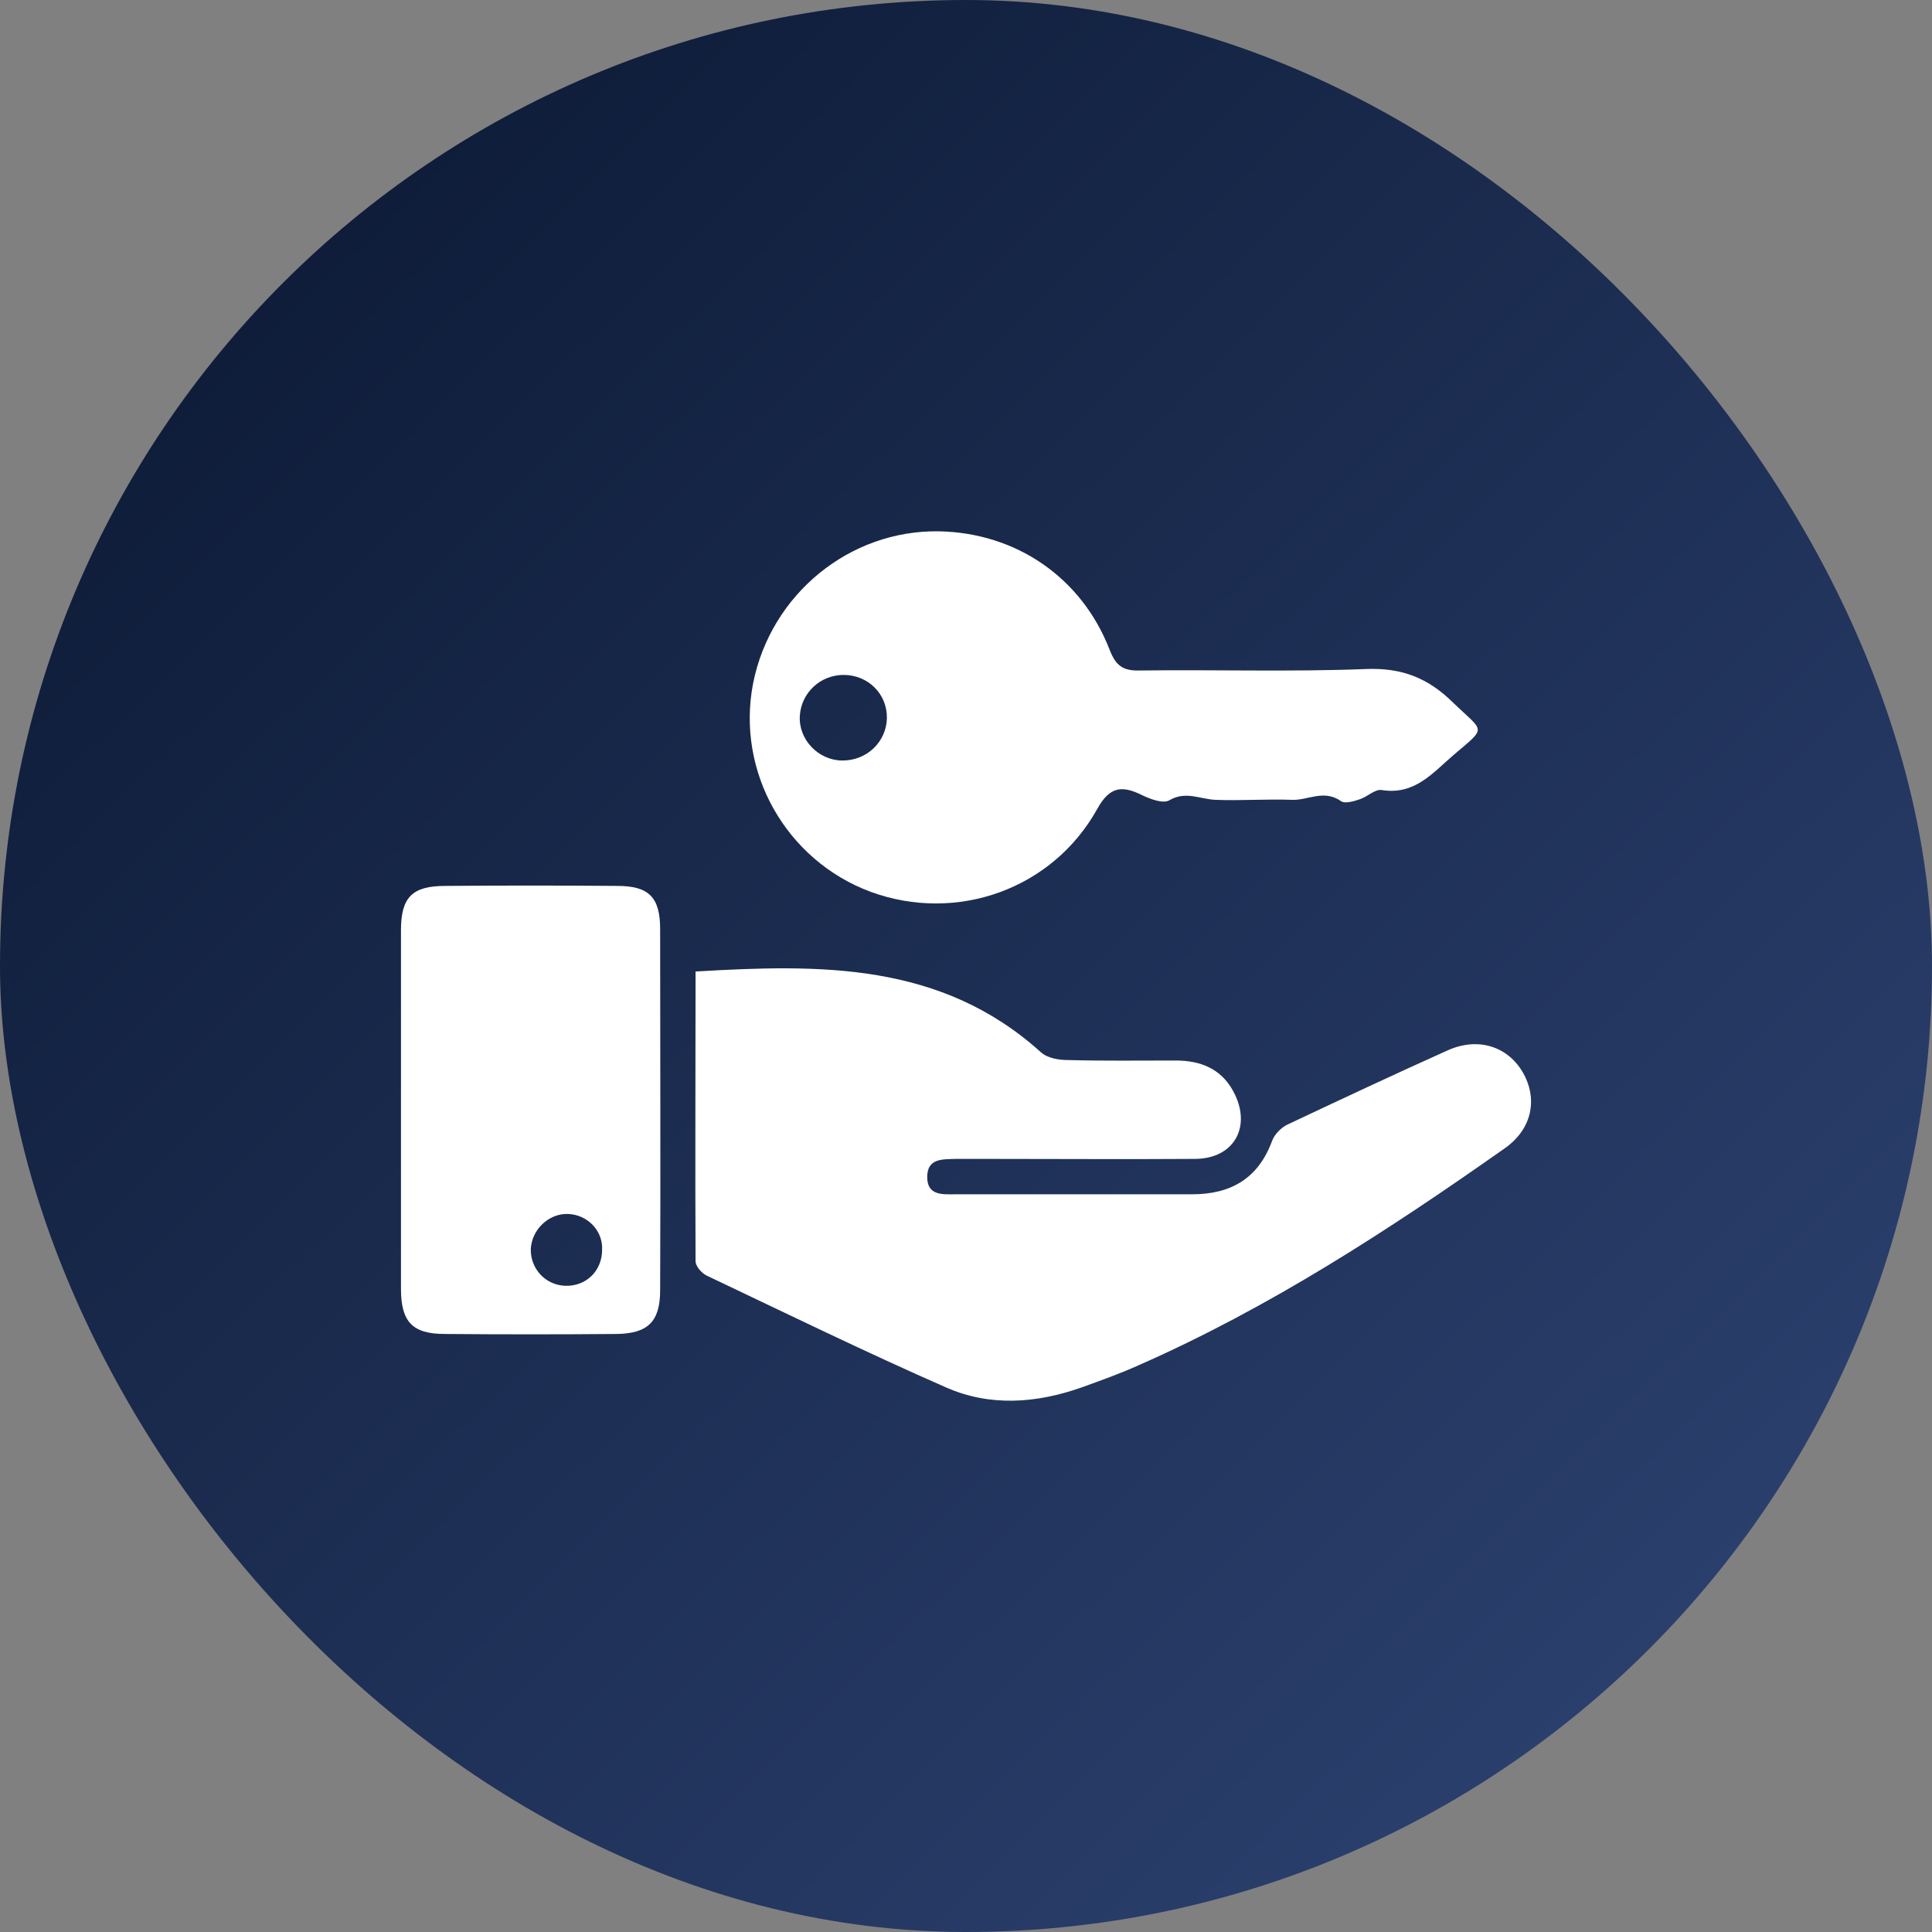
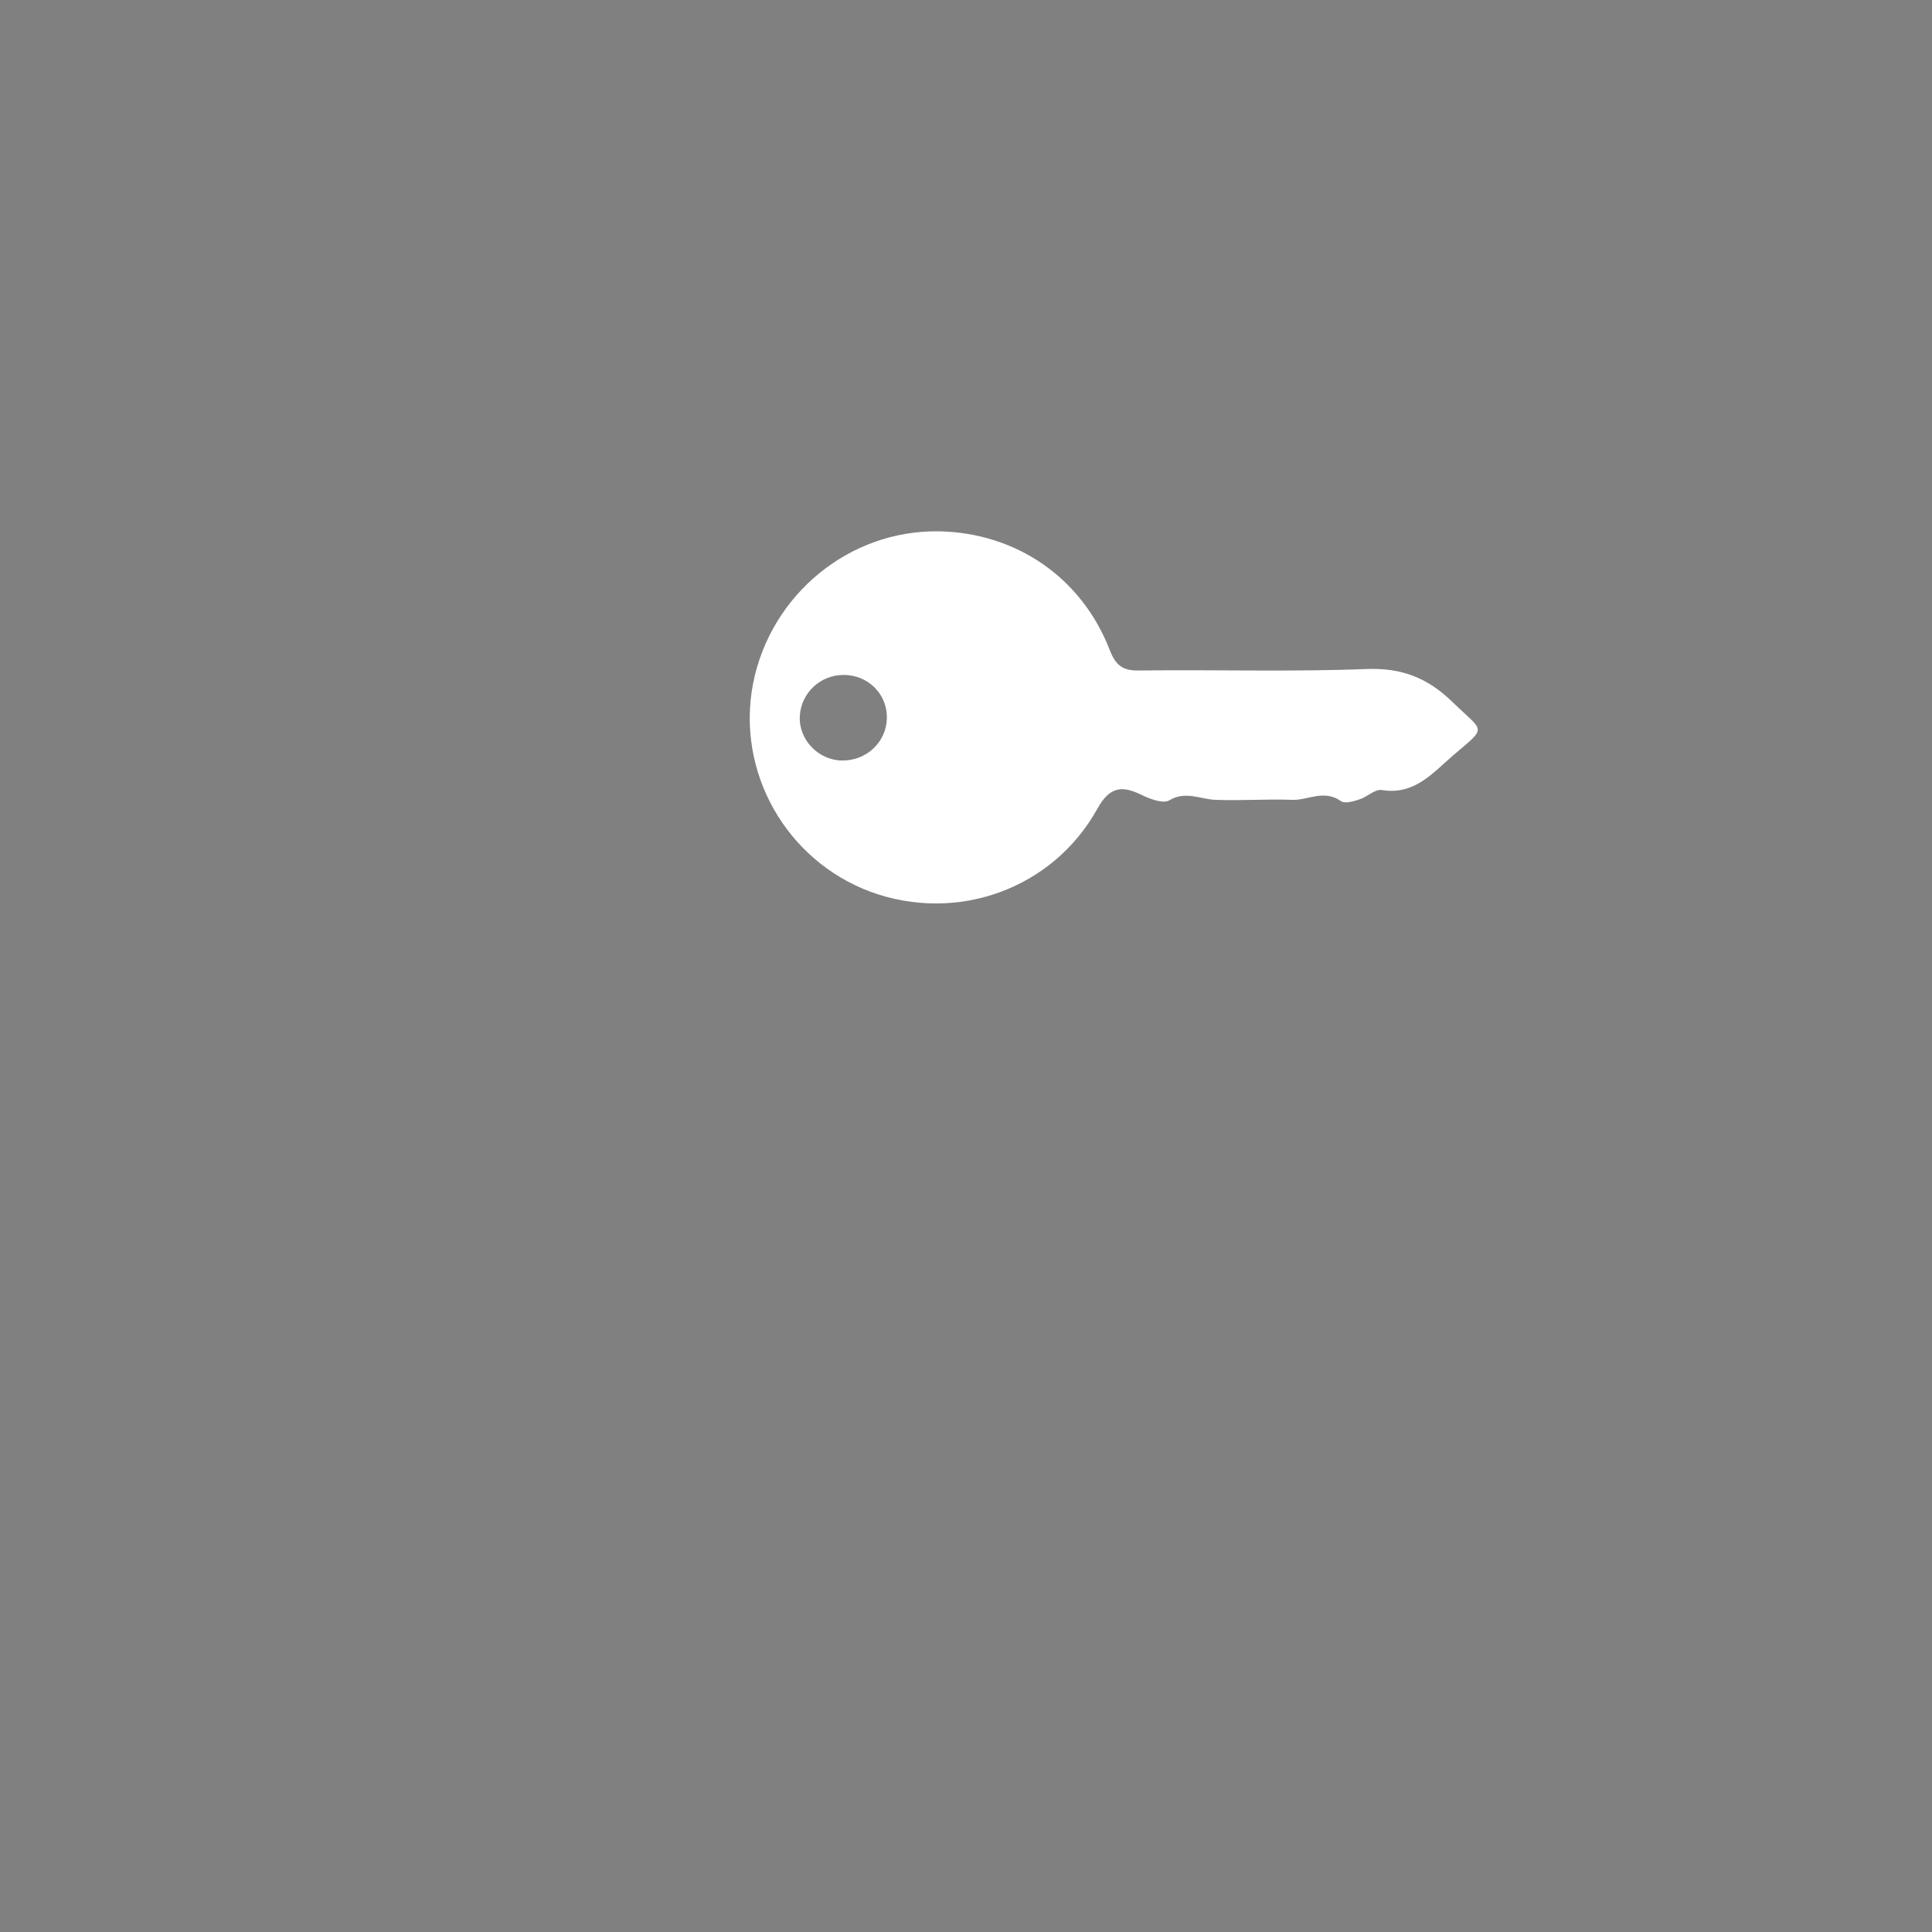
<svg xmlns="http://www.w3.org/2000/svg" width="100" height="100" viewBox="0 0 100 100" fill="none">
  <rect x="0" y="0" width="100" height="100" fill="#808080" stroke="none" />
-   <rect width="100" height="100" rx="50" fill="url(#paint0_linear_1_844)" />
-   <path d="M36.002 50.285C42.468 49.903 48.705 49.801 53.872 54.46C54.203 54.765 54.789 54.867 55.247 54.867C57.105 54.918 58.989 54.892 60.847 54.892C62.12 54.892 63.189 55.3 63.826 56.471C64.818 58.278 63.902 59.984 61.84 59.984C58.225 60.009 54.636 59.984 51.021 59.984C50.512 59.984 50.003 59.984 49.494 59.984C48.806 60.009 47.992 59.933 47.992 60.925C47.992 61.918 48.832 61.816 49.494 61.816C53.567 61.816 57.64 61.816 61.713 61.816C63.698 61.816 65.124 61.002 65.837 59.067C65.964 58.711 66.32 58.354 66.651 58.202C69.401 56.903 72.175 55.605 74.95 54.358C76.503 53.67 78.03 54.154 78.819 55.503C79.609 56.878 79.303 58.431 77.903 59.424C71.87 63.675 65.684 67.697 58.913 70.675C57.945 71.108 56.953 71.464 55.96 71.821C53.643 72.635 51.25 72.814 48.985 71.821C44.81 69.988 40.686 67.977 36.562 66.017C36.307 65.889 36.002 65.533 36.002 65.278C35.977 60.315 36.002 55.325 36.002 50.285Z" fill="white" />
  <path d="M48.603 27.501C52.6 27.578 55.985 29.894 57.436 33.636C57.742 34.425 58.098 34.731 58.989 34.705C62.884 34.654 66.804 34.782 70.699 34.629C72.557 34.553 73.907 35.087 75.205 36.36C76.834 37.938 76.987 37.582 75.23 39.084C74.161 40 73.219 41.171 71.514 40.891C71.157 40.84 70.775 41.248 70.368 41.375C70.063 41.477 69.63 41.604 69.426 41.477C68.535 40.84 67.695 41.426 66.906 41.4C65.557 41.349 64.259 41.451 62.935 41.4C62.12 41.375 61.382 40.917 60.517 41.426C60.211 41.604 59.575 41.375 59.142 41.171C58.124 40.662 57.462 40.662 56.8 41.859C54.483 46.033 49.52 47.79 45.065 46.161C40.686 44.532 38.09 39.949 38.981 35.367C39.897 30.76 43.97 27.425 48.603 27.501ZM45.905 37.175C45.93 35.927 44.937 34.934 43.664 34.934C42.468 34.934 41.475 35.851 41.399 37.047C41.323 38.269 42.341 39.338 43.563 39.364C44.861 39.389 45.879 38.397 45.905 37.175Z" fill="white" />
-   <path d="M20.754 57.438C20.754 54.332 20.754 51.252 20.754 48.146C20.754 46.441 21.339 45.855 23.045 45.855C26.023 45.83 28.976 45.83 31.955 45.855C33.584 45.855 34.169 46.441 34.169 48.095C34.169 54.332 34.195 60.569 34.169 66.78C34.169 68.409 33.533 69.02 31.929 69.046C28.951 69.071 25.998 69.071 23.019 69.046C21.339 69.046 20.754 68.409 20.754 66.704C20.754 63.623 20.754 60.543 20.754 57.438ZM29.384 62.834C28.391 62.809 27.525 63.649 27.474 64.642C27.449 65.66 28.212 66.5 29.231 66.551C30.325 66.602 31.165 65.787 31.165 64.693C31.216 63.7 30.402 62.86 29.384 62.834Z" fill="white" />
  <defs>
    <linearGradient id="paint0_linear_1_844" x1="0" y1="0" x2="99.333" y2="101.333" gradientUnits="userSpaceOnUse">
      <stop stop-color="#09162F" />
      <stop offset="1" stop-color="#304677" />
    </linearGradient>
  </defs>
</svg>